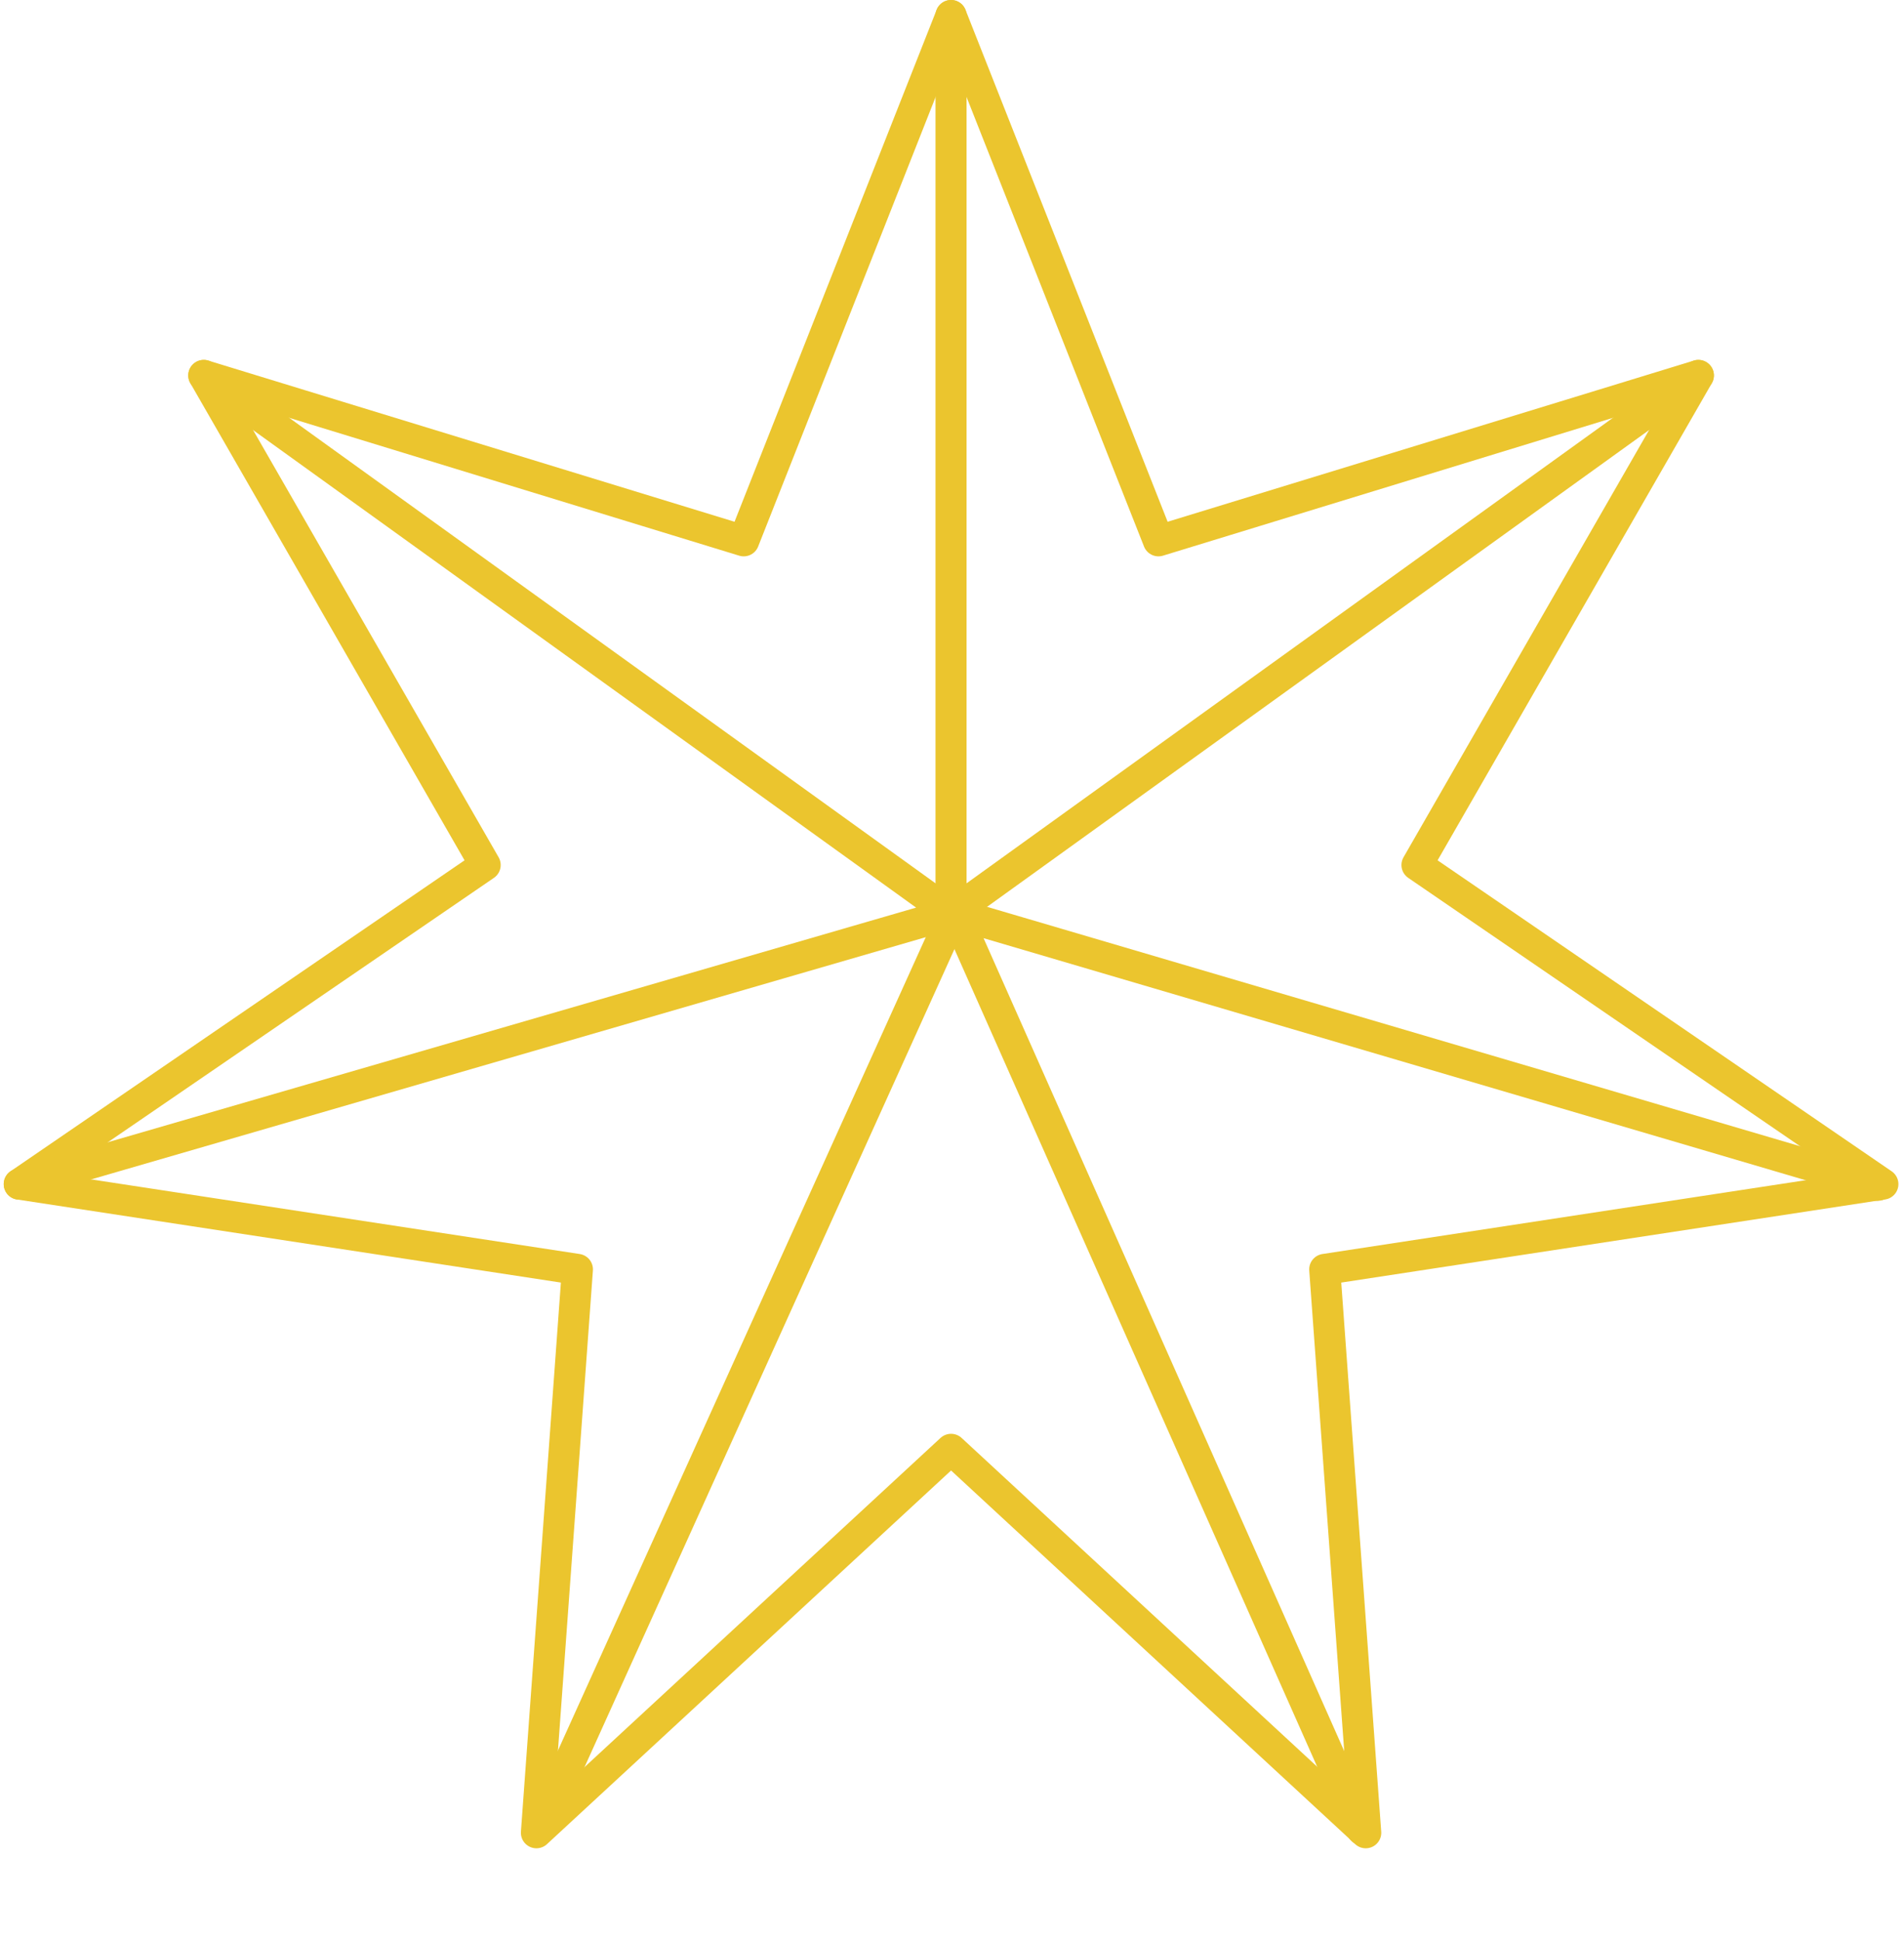
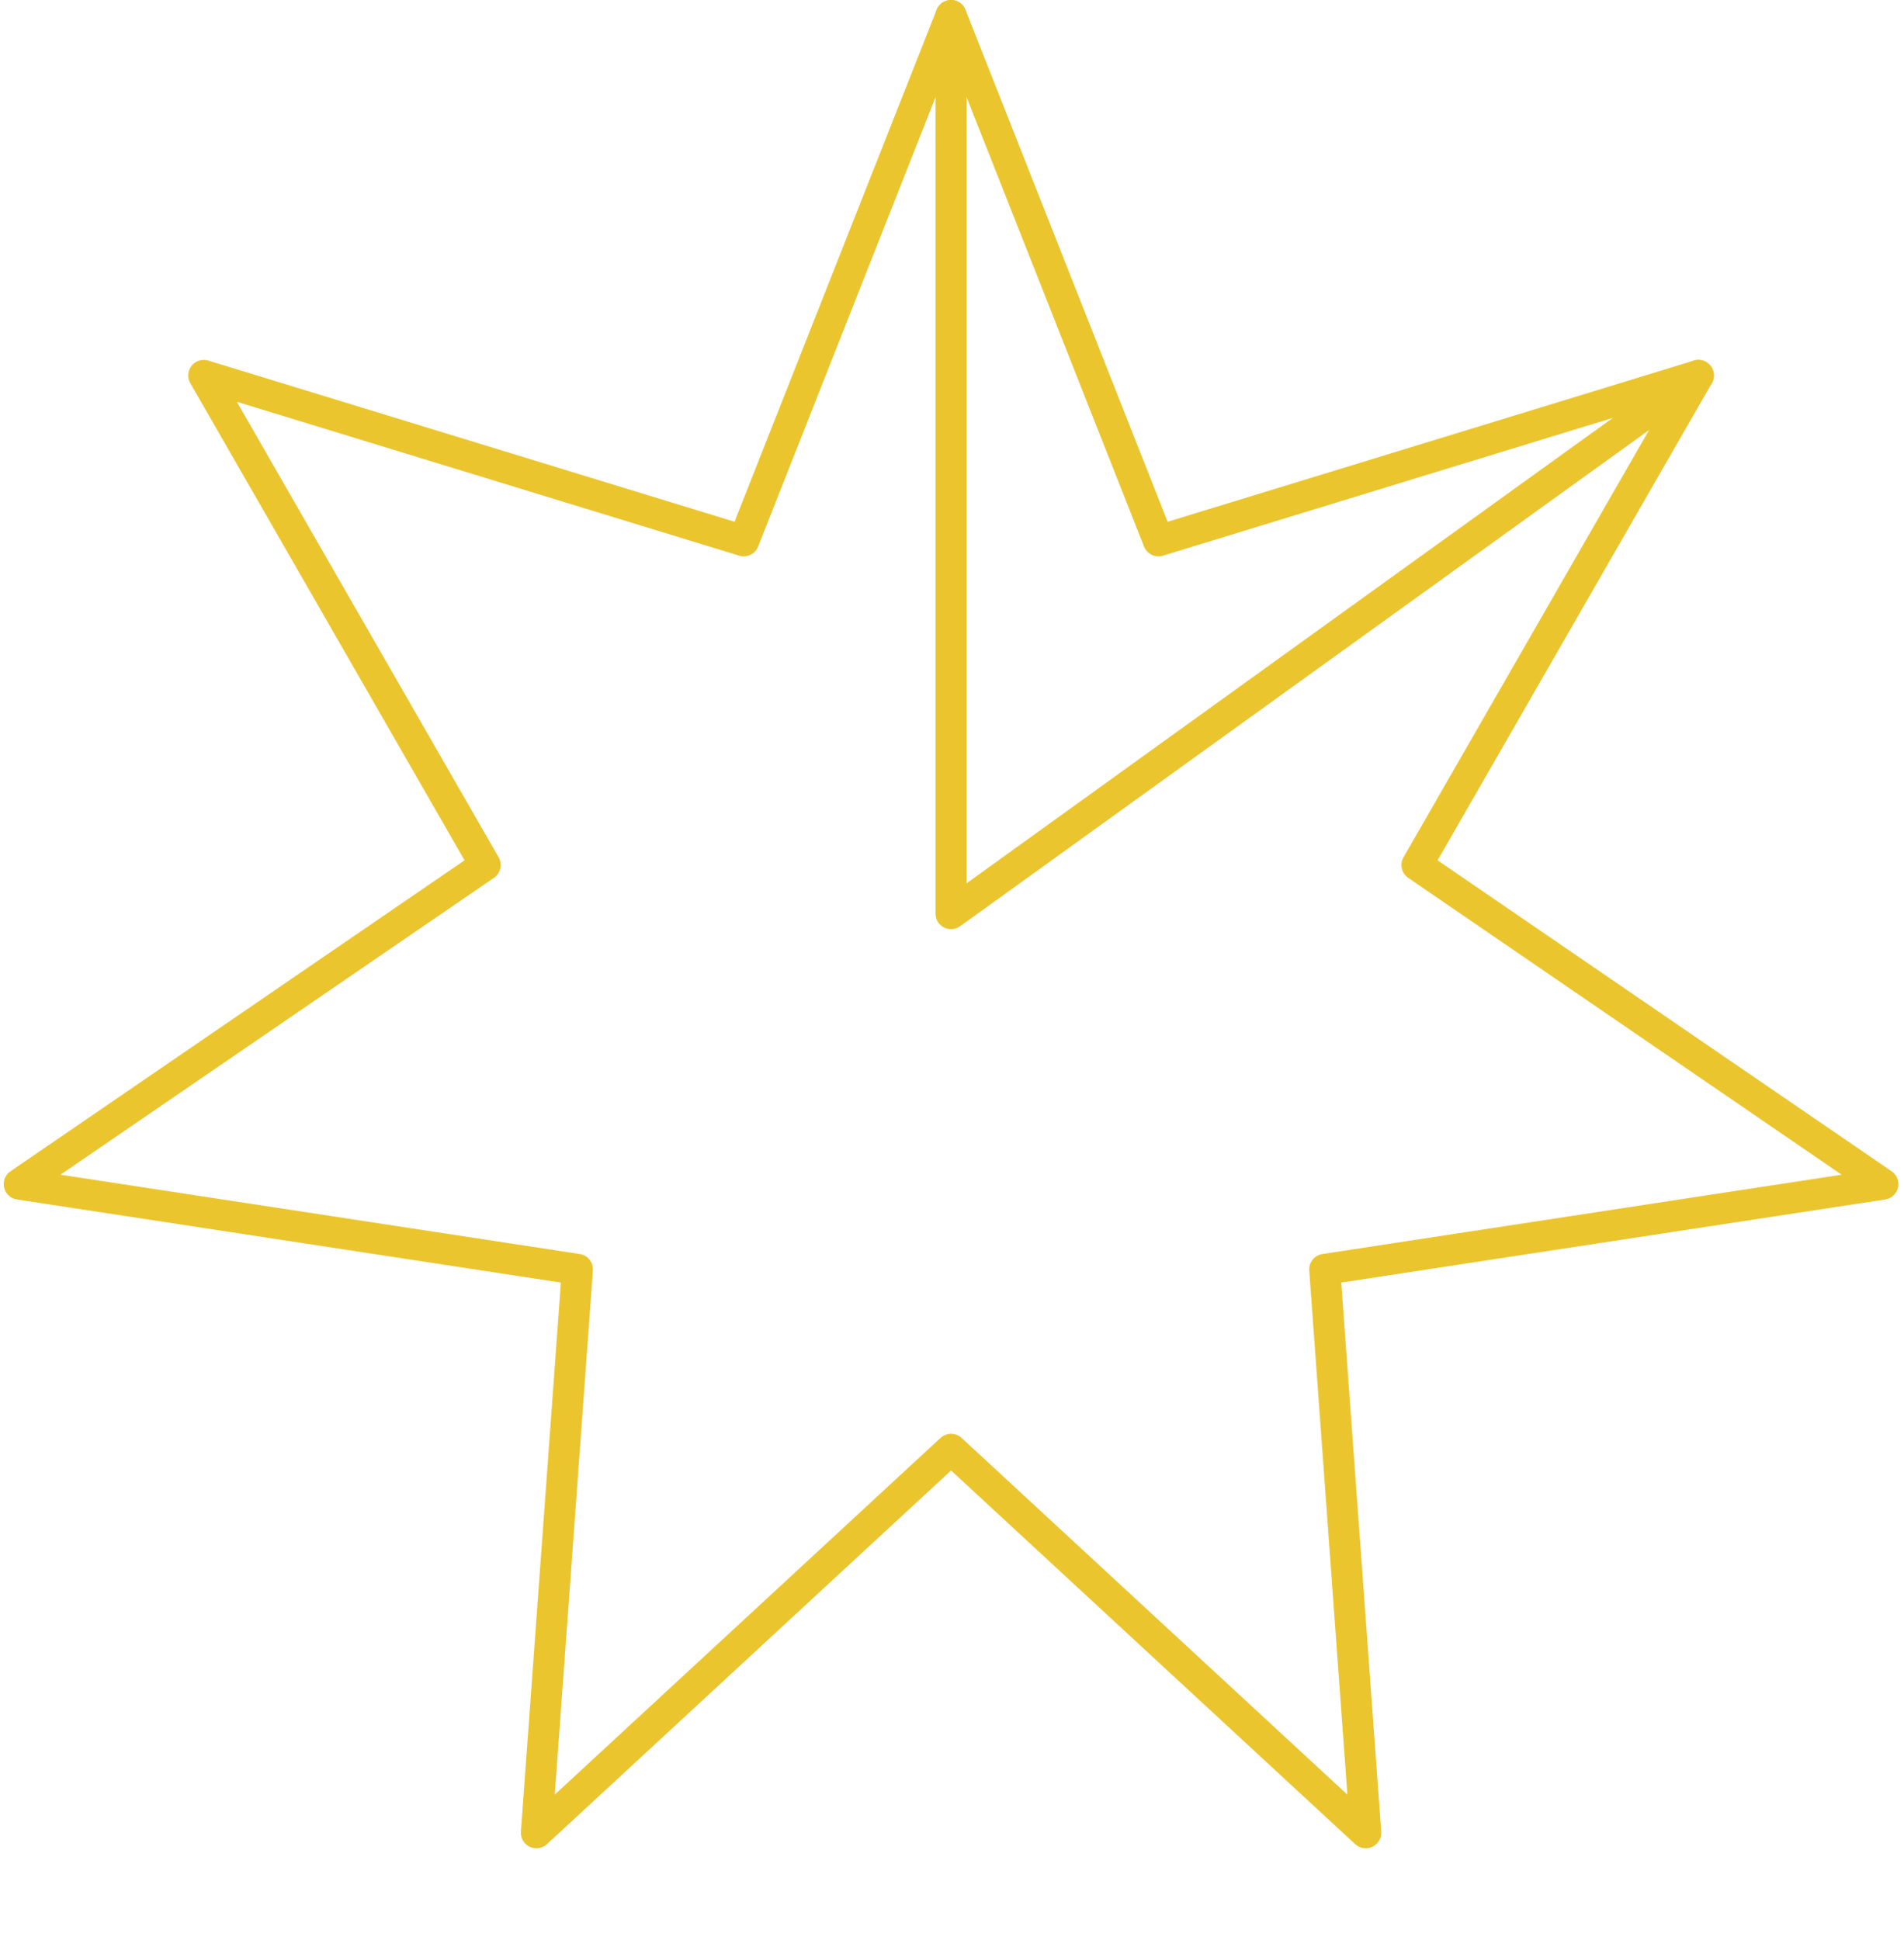
<svg xmlns="http://www.w3.org/2000/svg" width="61.3" height="62.463" viewBox="0 0 61.3 62.463">
  <g id="Group_243" data-name="Group 243" transform="translate(-365.38 -4327.873)">
    <g id="Layer_55" data-name="Layer 55" transform="translate(366 4328.373)">
      <g id="Group_126" data-name="Group 126" transform="translate(0 0)">
        <path id="Path_857" data-name="Path 857" d="M32,2l6.677,16.91,17.383-5.324L47,29.347,62,39.619,44.03,42.364,45.35,60.5,32,48.157,18.65,60.5,19.97,42.364,2,39.619,17,29.347,7.941,13.586,25.324,18.91Z" transform="translate(-2 -2)" fill="none" stroke="#ebc52e" stroke-linecap="round" stroke-linejoin="round" stroke-width="1" />
        <path id="Path_858" data-name="Path 858" d="M167.59,13.586,143.53,30.912V2" transform="translate(-113.531 -2)" fill="none" stroke="#ebc52e" stroke-linecap="round" stroke-linejoin="round" stroke-width="1" />
-         <path id="Path_859" data-name="Path 859" d="M7.941,56.66,32,73.986,2,82.693" transform="translate(-2 -45.074)" fill="none" stroke="#ebc52e" stroke-linecap="round" stroke-linejoin="round" stroke-width="1" />
-         <path id="Path_1006" data-name="Path 1006" d="M168.619,10.642,143.53,30.912,144.284-.02" transform="matrix(-0.259, 0.966, -0.966, -0.259, 97.186, -101.727)" fill="none" stroke="#ebc52e" stroke-linecap="round" stroke-linejoin="round" stroke-width="1" />
-         <path id="Path_1007" data-name="Path 1007" d="M139.1,31.732,144.333-.129" transform="matrix(-0.966, -0.259, 0.259, -0.966, 156.214, 95.624)" fill="none" stroke="#ebc52e" stroke-linecap="round" stroke-linejoin="round" stroke-width="1" />
      </g>
    </g>
  </g>
</svg>